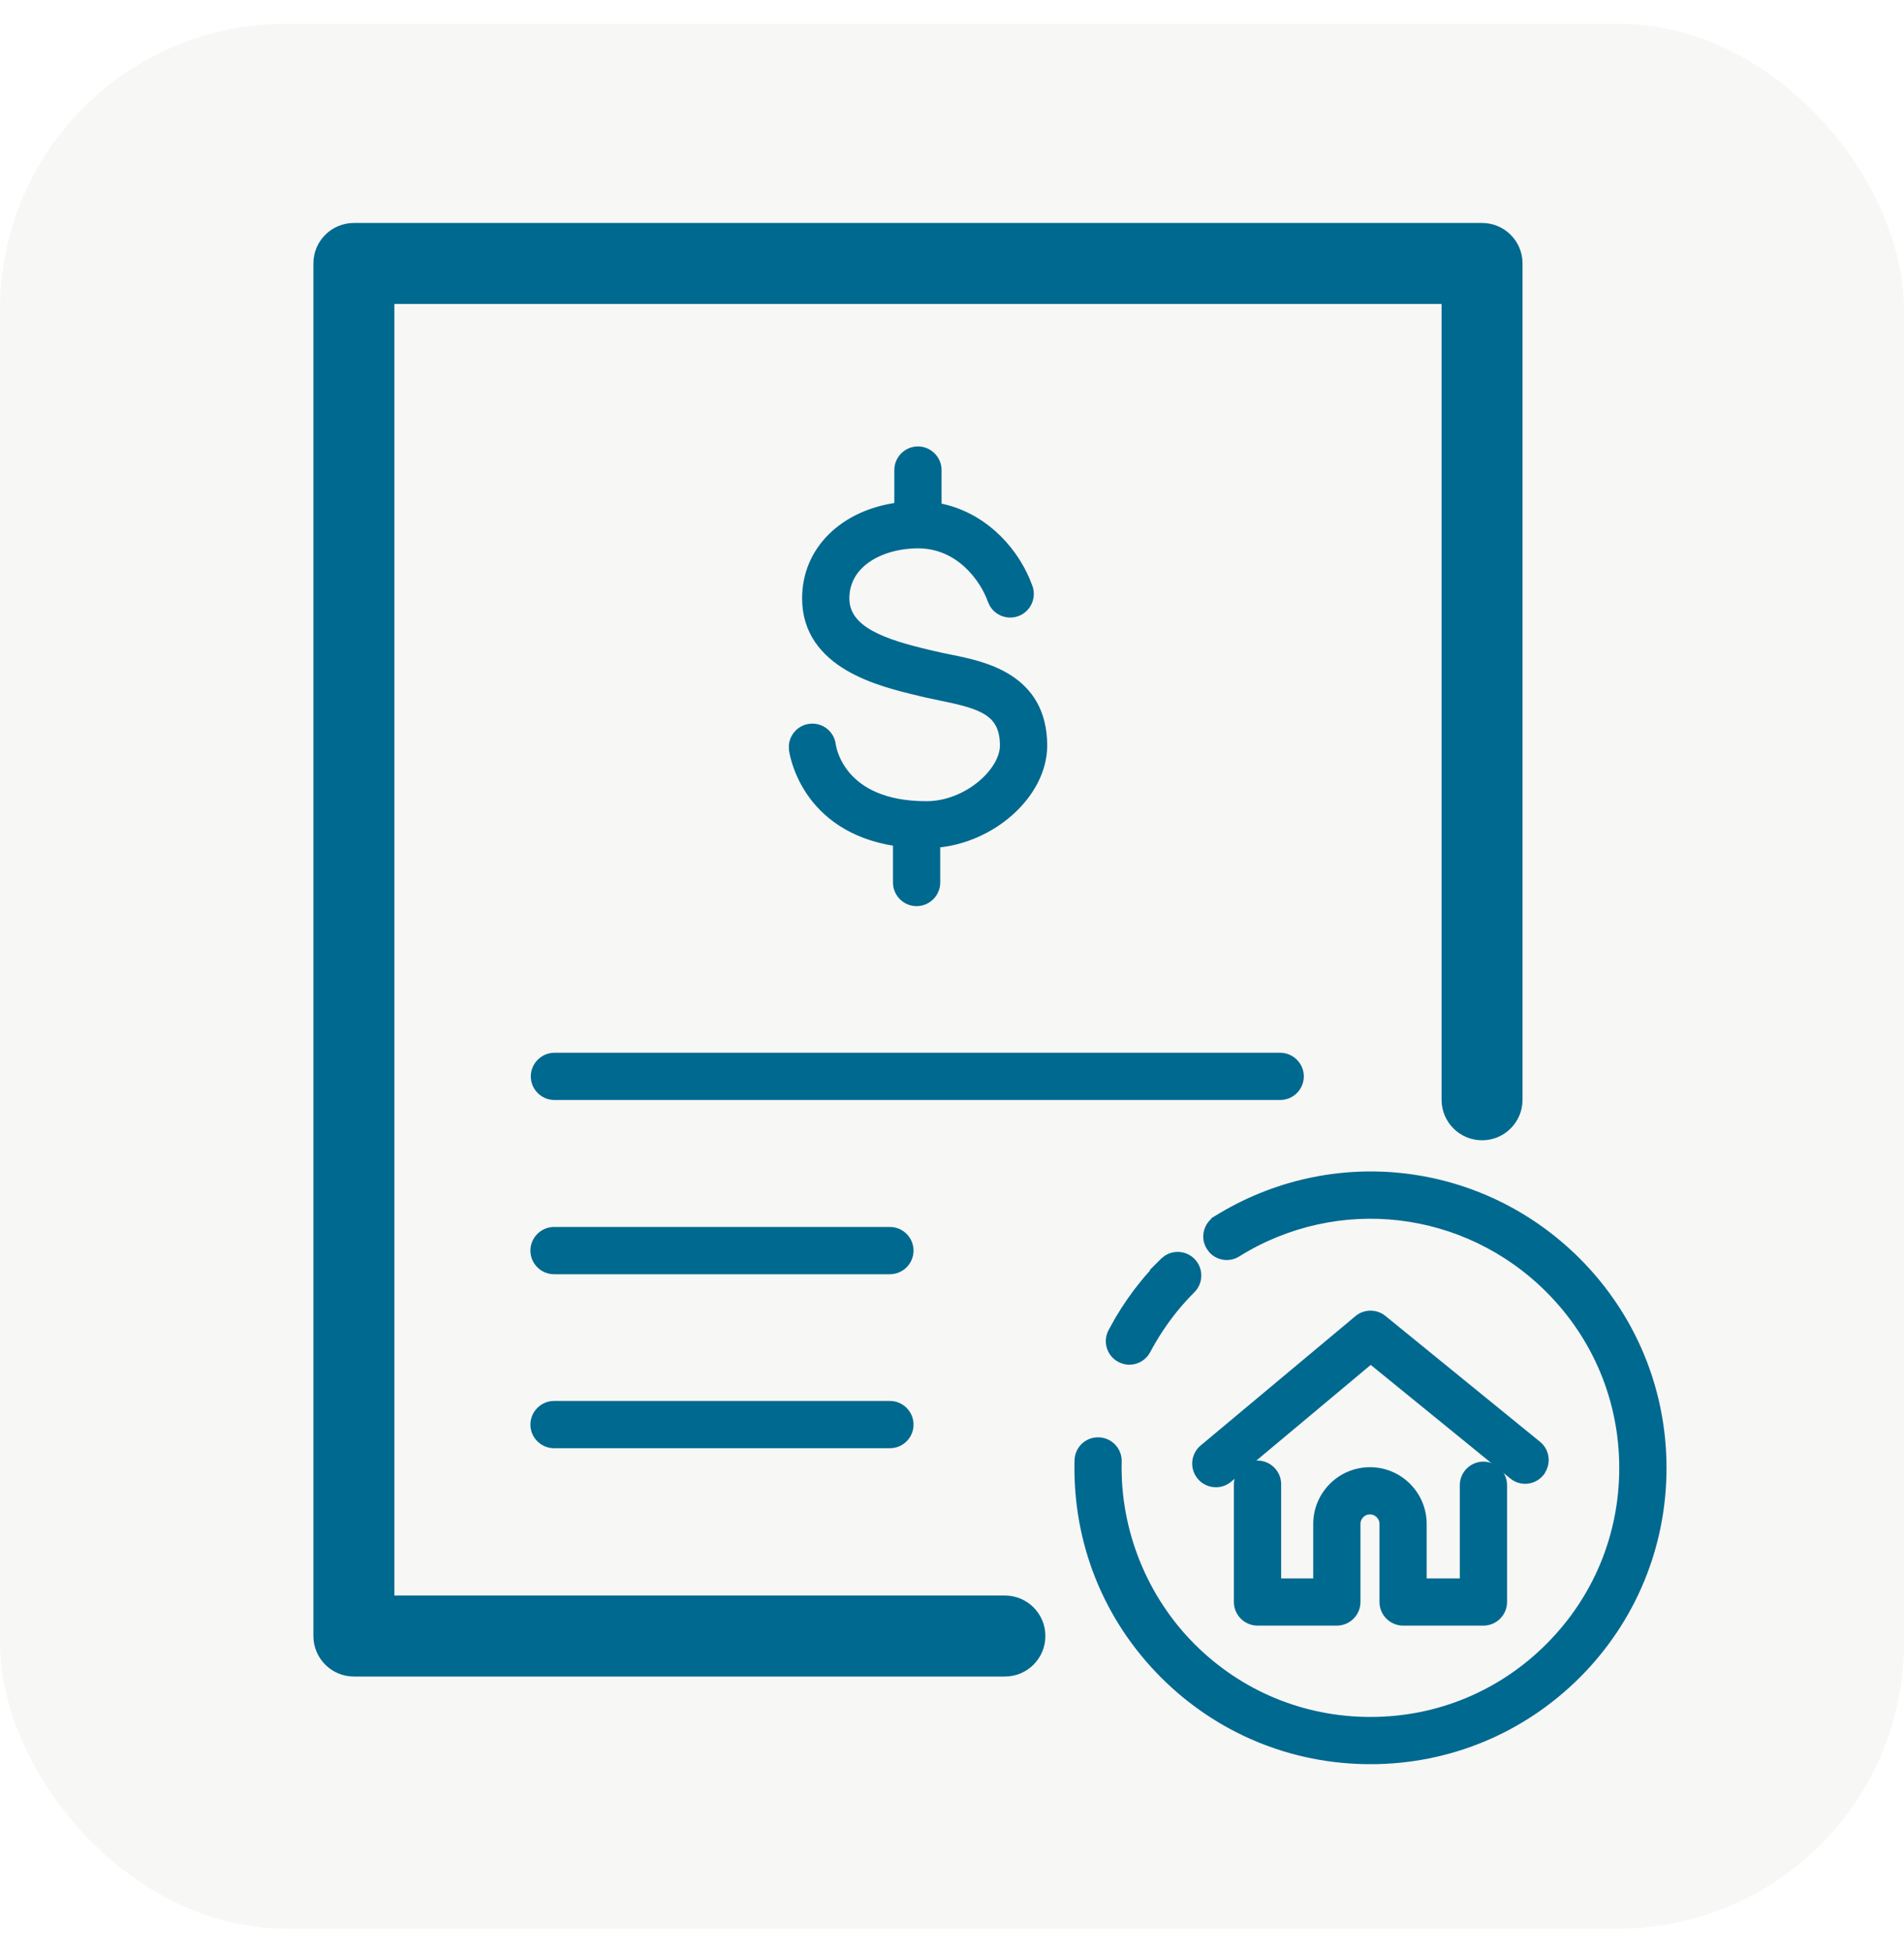
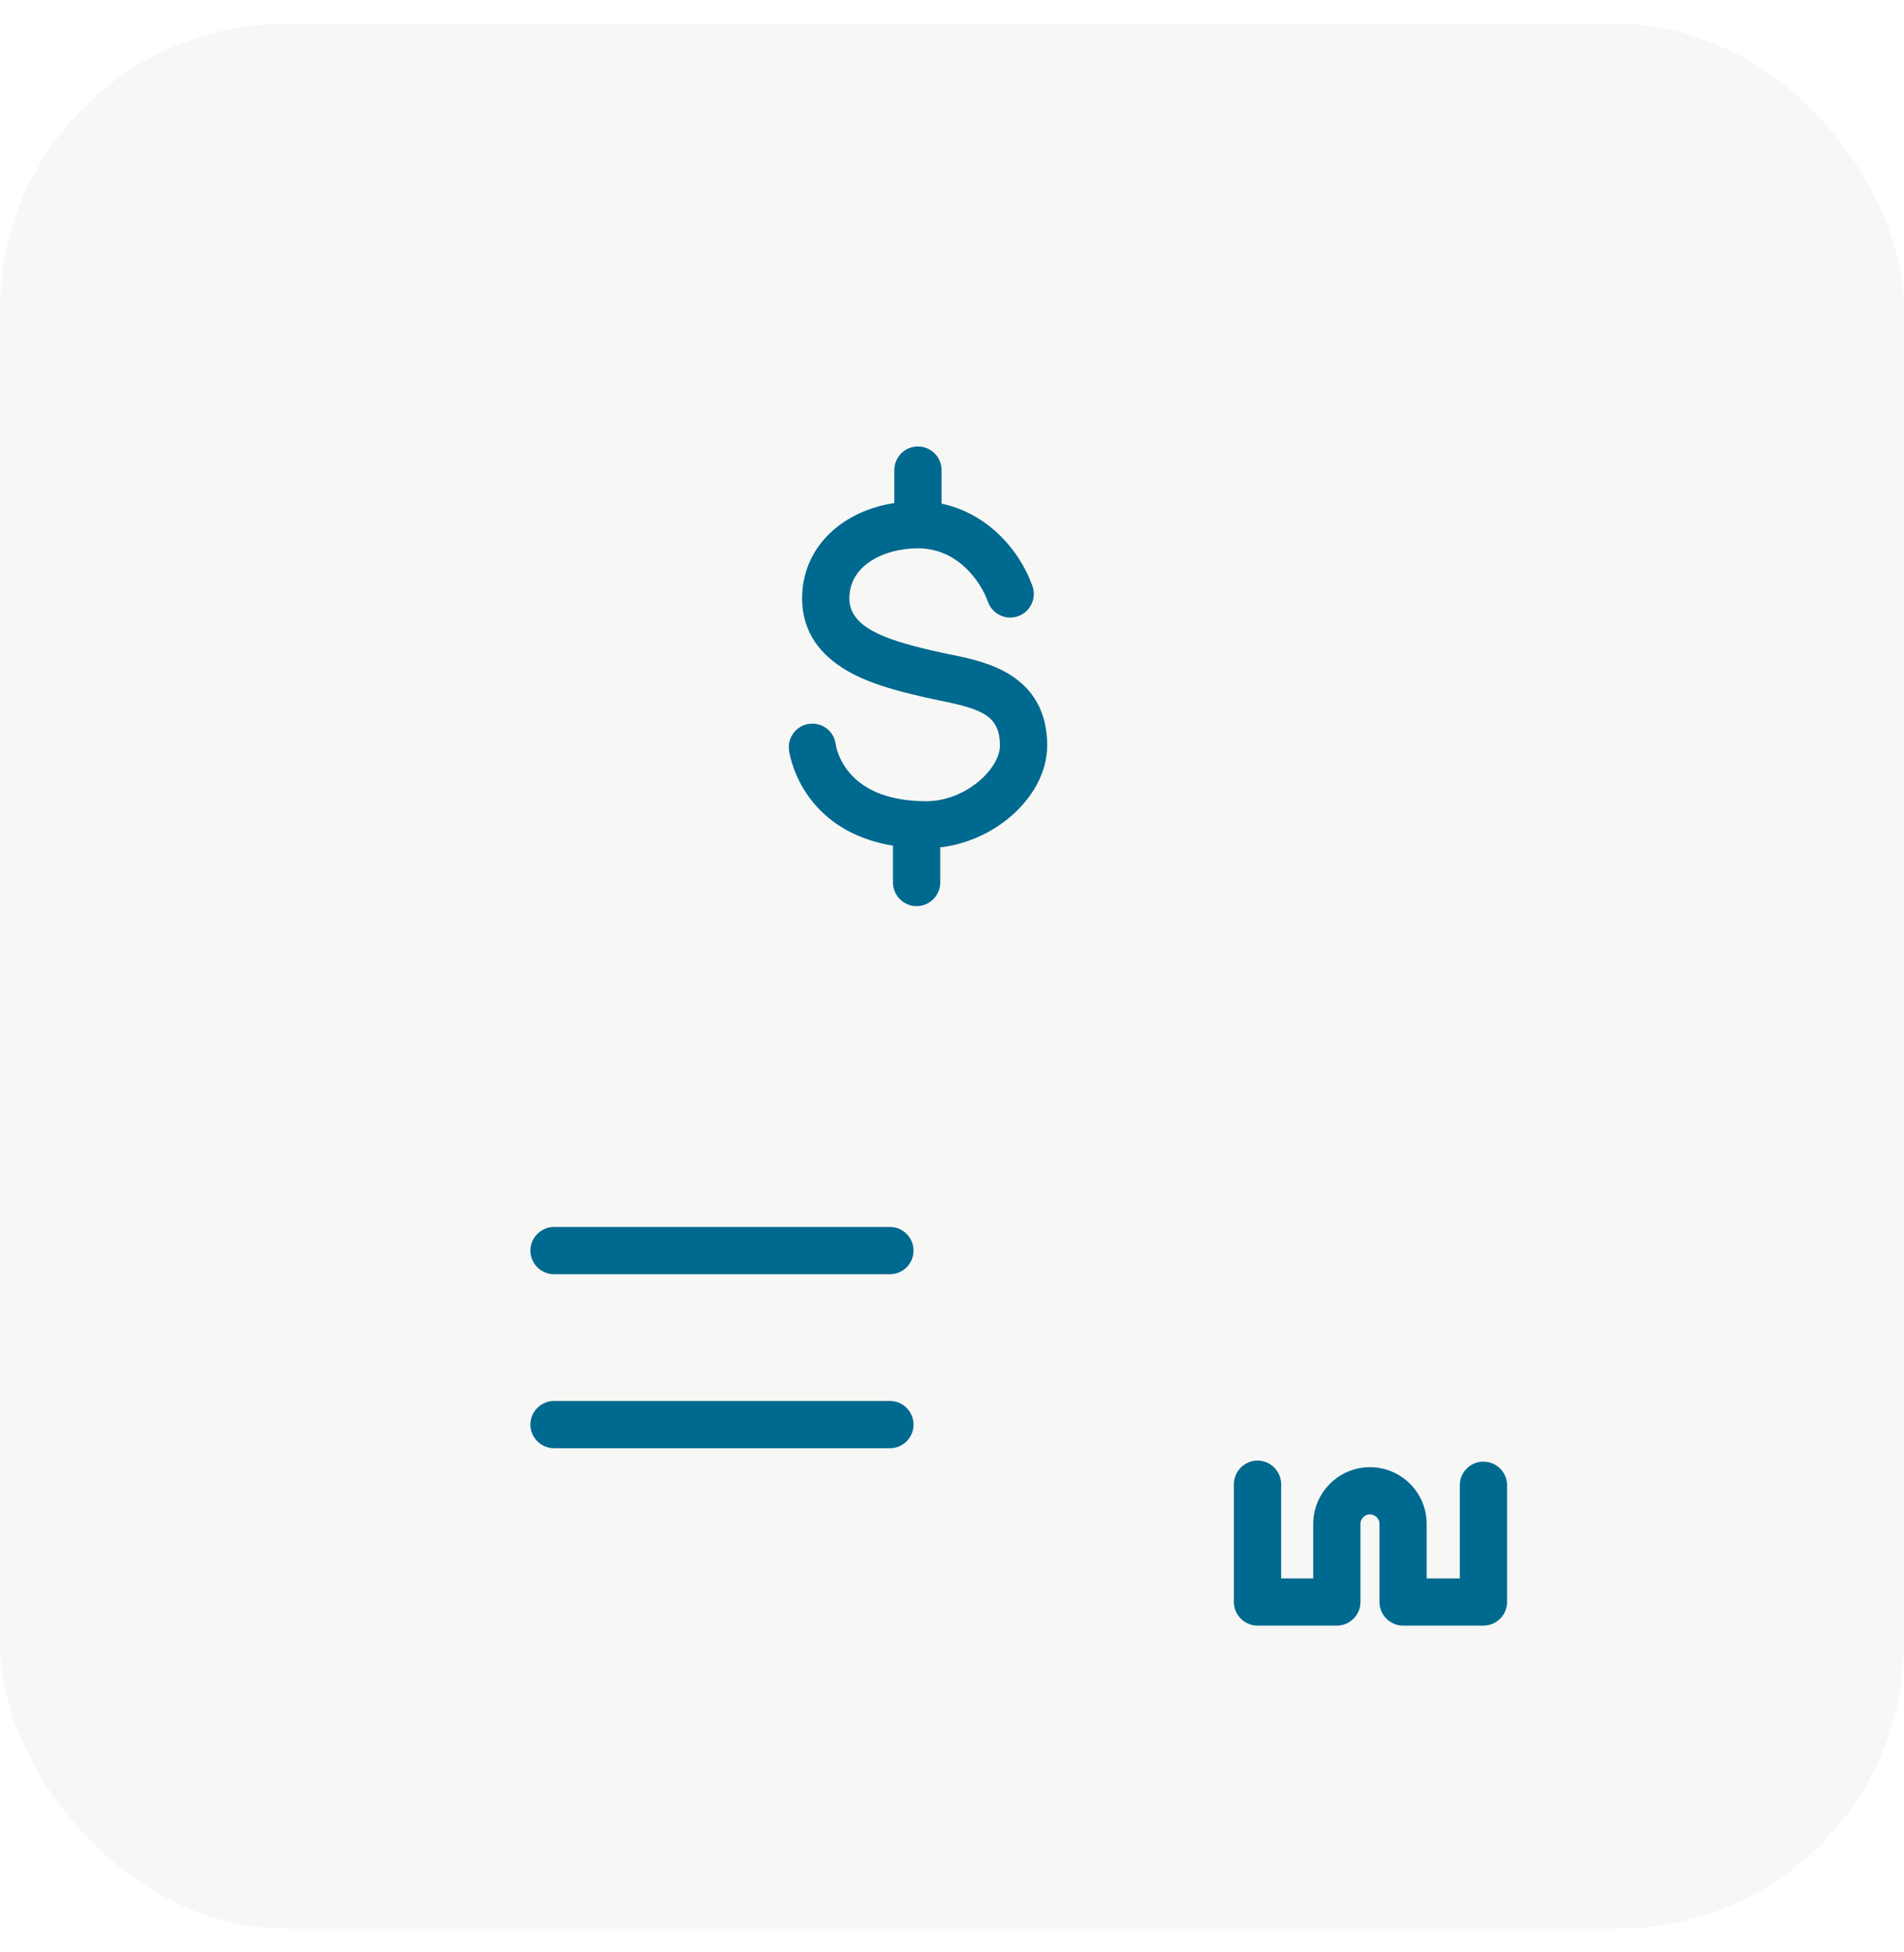
<svg xmlns="http://www.w3.org/2000/svg" fill="none" viewBox="0 0 40 41" height="41" width="40">
  <rect fill-opacity="0.2" fill="#D9D8D6" rx="6" height="40" width="40" y="0.5" />
-   <path stroke-width="0.142" stroke="#00698F" fill="#00698F" d="M24.508 26.431C24.673 26.322 24.897 26.34 25.042 26.485C25.208 26.651 25.208 26.921 25.042 27.087C24.914 27.215 24.792 27.349 24.679 27.488C24.459 27.759 24.265 28.053 24.102 28.36C24.026 28.505 23.879 28.588 23.726 28.588C23.66 28.588 23.592 28.572 23.528 28.538C23.322 28.43 23.241 28.173 23.352 27.965L23.5 27.699C23.655 27.438 23.829 27.187 24.021 26.952C24.118 26.832 24.221 26.718 24.327 26.606H24.32L24.441 26.485L24.508 26.431Z" />
-   <path stroke-width="0.142" stroke="#00698F" fill="#00698F" d="M25.55 25.604C27.986 24.088 31.107 24.449 33.139 26.48C34.299 27.643 34.94 29.186 34.94 30.829C34.939 32.472 34.299 34.016 33.139 35.177C31.976 36.337 30.433 36.977 28.791 36.977C27.148 36.977 25.603 36.337 24.442 35.177C23.239 33.973 22.602 32.37 22.645 30.669C22.651 30.434 22.842 30.248 23.08 30.255C23.315 30.261 23.5 30.457 23.494 30.69C23.456 32.158 24.043 33.574 25.044 34.575C26.045 35.577 27.375 36.127 28.791 36.127C30.206 36.127 31.536 35.577 32.537 34.575C33.538 33.574 34.089 32.245 34.089 30.829C34.089 29.413 33.538 28.083 32.537 27.082C30.786 25.333 28.097 25.019 25.998 26.324C25.825 26.434 25.602 26.402 25.466 26.258L25.414 26.189C25.296 26.003 25.345 25.761 25.517 25.63V25.624L25.55 25.604Z" />
-   <path stroke-width="0.142" stroke="#00698F" fill="#00698F" d="M28.52 27.694C28.675 27.562 28.904 27.563 29.061 27.69L32.308 30.332C32.483 30.473 32.514 30.724 32.386 30.905V30.911L32.37 30.931C32.223 31.114 31.955 31.142 31.773 30.993L28.796 28.571L25.815 31.064C25.736 31.13 25.638 31.161 25.543 31.161C25.42 31.161 25.301 31.108 25.217 31.009L25.216 31.008C25.066 30.827 25.089 30.56 25.27 30.409L28.52 27.694Z" />
  <path stroke-width="0.142" stroke="#00698F" fill="#00698F" d="M26.419 30.743C26.653 30.743 26.844 30.935 26.844 31.169V33.218H27.66V32.003C27.66 31.385 28.163 30.882 28.781 30.882C29.399 30.882 29.901 31.385 29.901 32.003V33.218H30.739V31.189C30.739 30.956 30.93 30.765 31.164 30.765C31.398 30.765 31.59 30.956 31.59 31.189V33.643C31.59 33.876 31.398 34.067 31.164 34.067H29.477C29.243 34.067 29.052 33.876 29.052 33.643V32.003C29.052 31.855 28.93 31.732 28.781 31.731C28.632 31.731 28.51 31.853 28.51 32.003V33.643C28.51 33.876 28.319 34.067 28.085 34.067H26.419C26.185 34.067 25.993 33.876 25.993 33.643V31.169C25.993 30.935 26.185 30.743 26.419 30.743Z" />
-   <path stroke-width="0.142" stroke="#00698F" fill="#00698F" d="M31.136 4.753C31.566 4.753 31.915 5.102 31.915 5.532V23.096C31.915 23.526 31.566 23.875 31.136 23.875C30.705 23.875 30.357 23.526 30.356 23.096V6.312H8.214V33.577H21.111C21.542 33.577 21.891 33.926 21.891 34.356C21.891 34.787 21.542 35.136 21.111 35.136H7.435C7.004 35.136 6.655 34.787 6.655 34.356V5.532C6.655 5.102 7.004 4.753 7.435 4.753H31.136Z" />
-   <path stroke-width="0.142" stroke="#00698F" fill="#00698F" d="M26.895 22.179C27.129 22.179 27.32 22.371 27.32 22.605C27.32 22.838 27.129 23.029 26.895 23.029H11.648C11.414 23.029 11.222 22.838 11.222 22.605C11.222 22.371 11.414 22.179 11.648 22.179H26.895Z" />
  <path stroke-width="0.142" stroke="#00698F" fill="#00698F" d="M18.696 29.491C18.93 29.491 19.121 29.683 19.121 29.917C19.121 30.151 18.93 30.342 18.696 30.342H11.64C11.406 30.342 11.214 30.151 11.214 29.917C11.214 29.683 11.406 29.491 11.64 29.491H18.696Z" />
  <path stroke-width="0.142" stroke="#00698F" fill="#00698F" d="M18.696 25.837C18.93 25.837 19.121 26.029 19.121 26.263C19.121 26.496 18.93 26.687 18.696 26.688H11.64C11.406 26.688 11.214 26.497 11.214 26.263C11.214 26.029 11.406 25.837 11.64 25.837H18.696Z" />
  <path stroke-width="0.142" stroke="#00698F" fill="#00698F" d="M19.284 9.446C19.518 9.446 19.71 9.638 19.71 9.872V10.635C20.614 10.802 21.267 11.48 21.566 12.185L21.623 12.329C21.701 12.551 21.587 12.794 21.366 12.873C21.172 12.942 20.962 12.862 20.859 12.693L20.822 12.615C20.667 12.174 20.164 11.444 19.284 11.444C18.902 11.444 18.521 11.544 18.237 11.734C17.956 11.924 17.773 12.202 17.773 12.565C17.773 12.896 17.968 13.127 18.289 13.307C18.613 13.487 19.05 13.608 19.501 13.715L19.63 13.745H19.631C19.728 13.769 19.835 13.79 19.947 13.813C20.305 13.885 20.799 13.983 21.203 14.243C21.613 14.508 21.929 14.937 21.929 15.657C21.929 16.18 21.647 16.683 21.222 17.061C20.812 17.426 20.262 17.679 19.682 17.731V18.533C19.681 18.767 19.49 18.958 19.256 18.958C19.022 18.958 18.831 18.767 18.831 18.533V17.699C17.858 17.554 17.311 17.08 17.008 16.632C16.703 16.181 16.647 15.761 16.645 15.737L16.644 15.651C16.662 15.456 16.816 15.292 17.02 15.27C17.252 15.244 17.462 15.411 17.488 15.644L17.501 15.709C17.527 15.82 17.601 16.053 17.8 16.283C18.062 16.588 18.551 16.896 19.46 16.896H19.462C19.889 16.896 20.295 16.72 20.595 16.474C20.897 16.225 21.078 15.916 21.078 15.657C21.078 15.477 21.047 15.338 20.992 15.227C20.937 15.116 20.857 15.029 20.749 14.958C20.529 14.812 20.203 14.732 19.778 14.646L19.429 14.571L19.304 14.541C18.899 14.444 18.306 14.303 17.815 14.014C17.322 13.722 16.922 13.275 16.922 12.565C16.922 11.539 17.725 10.777 18.859 10.625V9.872C18.859 9.638 19.05 9.446 19.284 9.446Z" />
</svg>